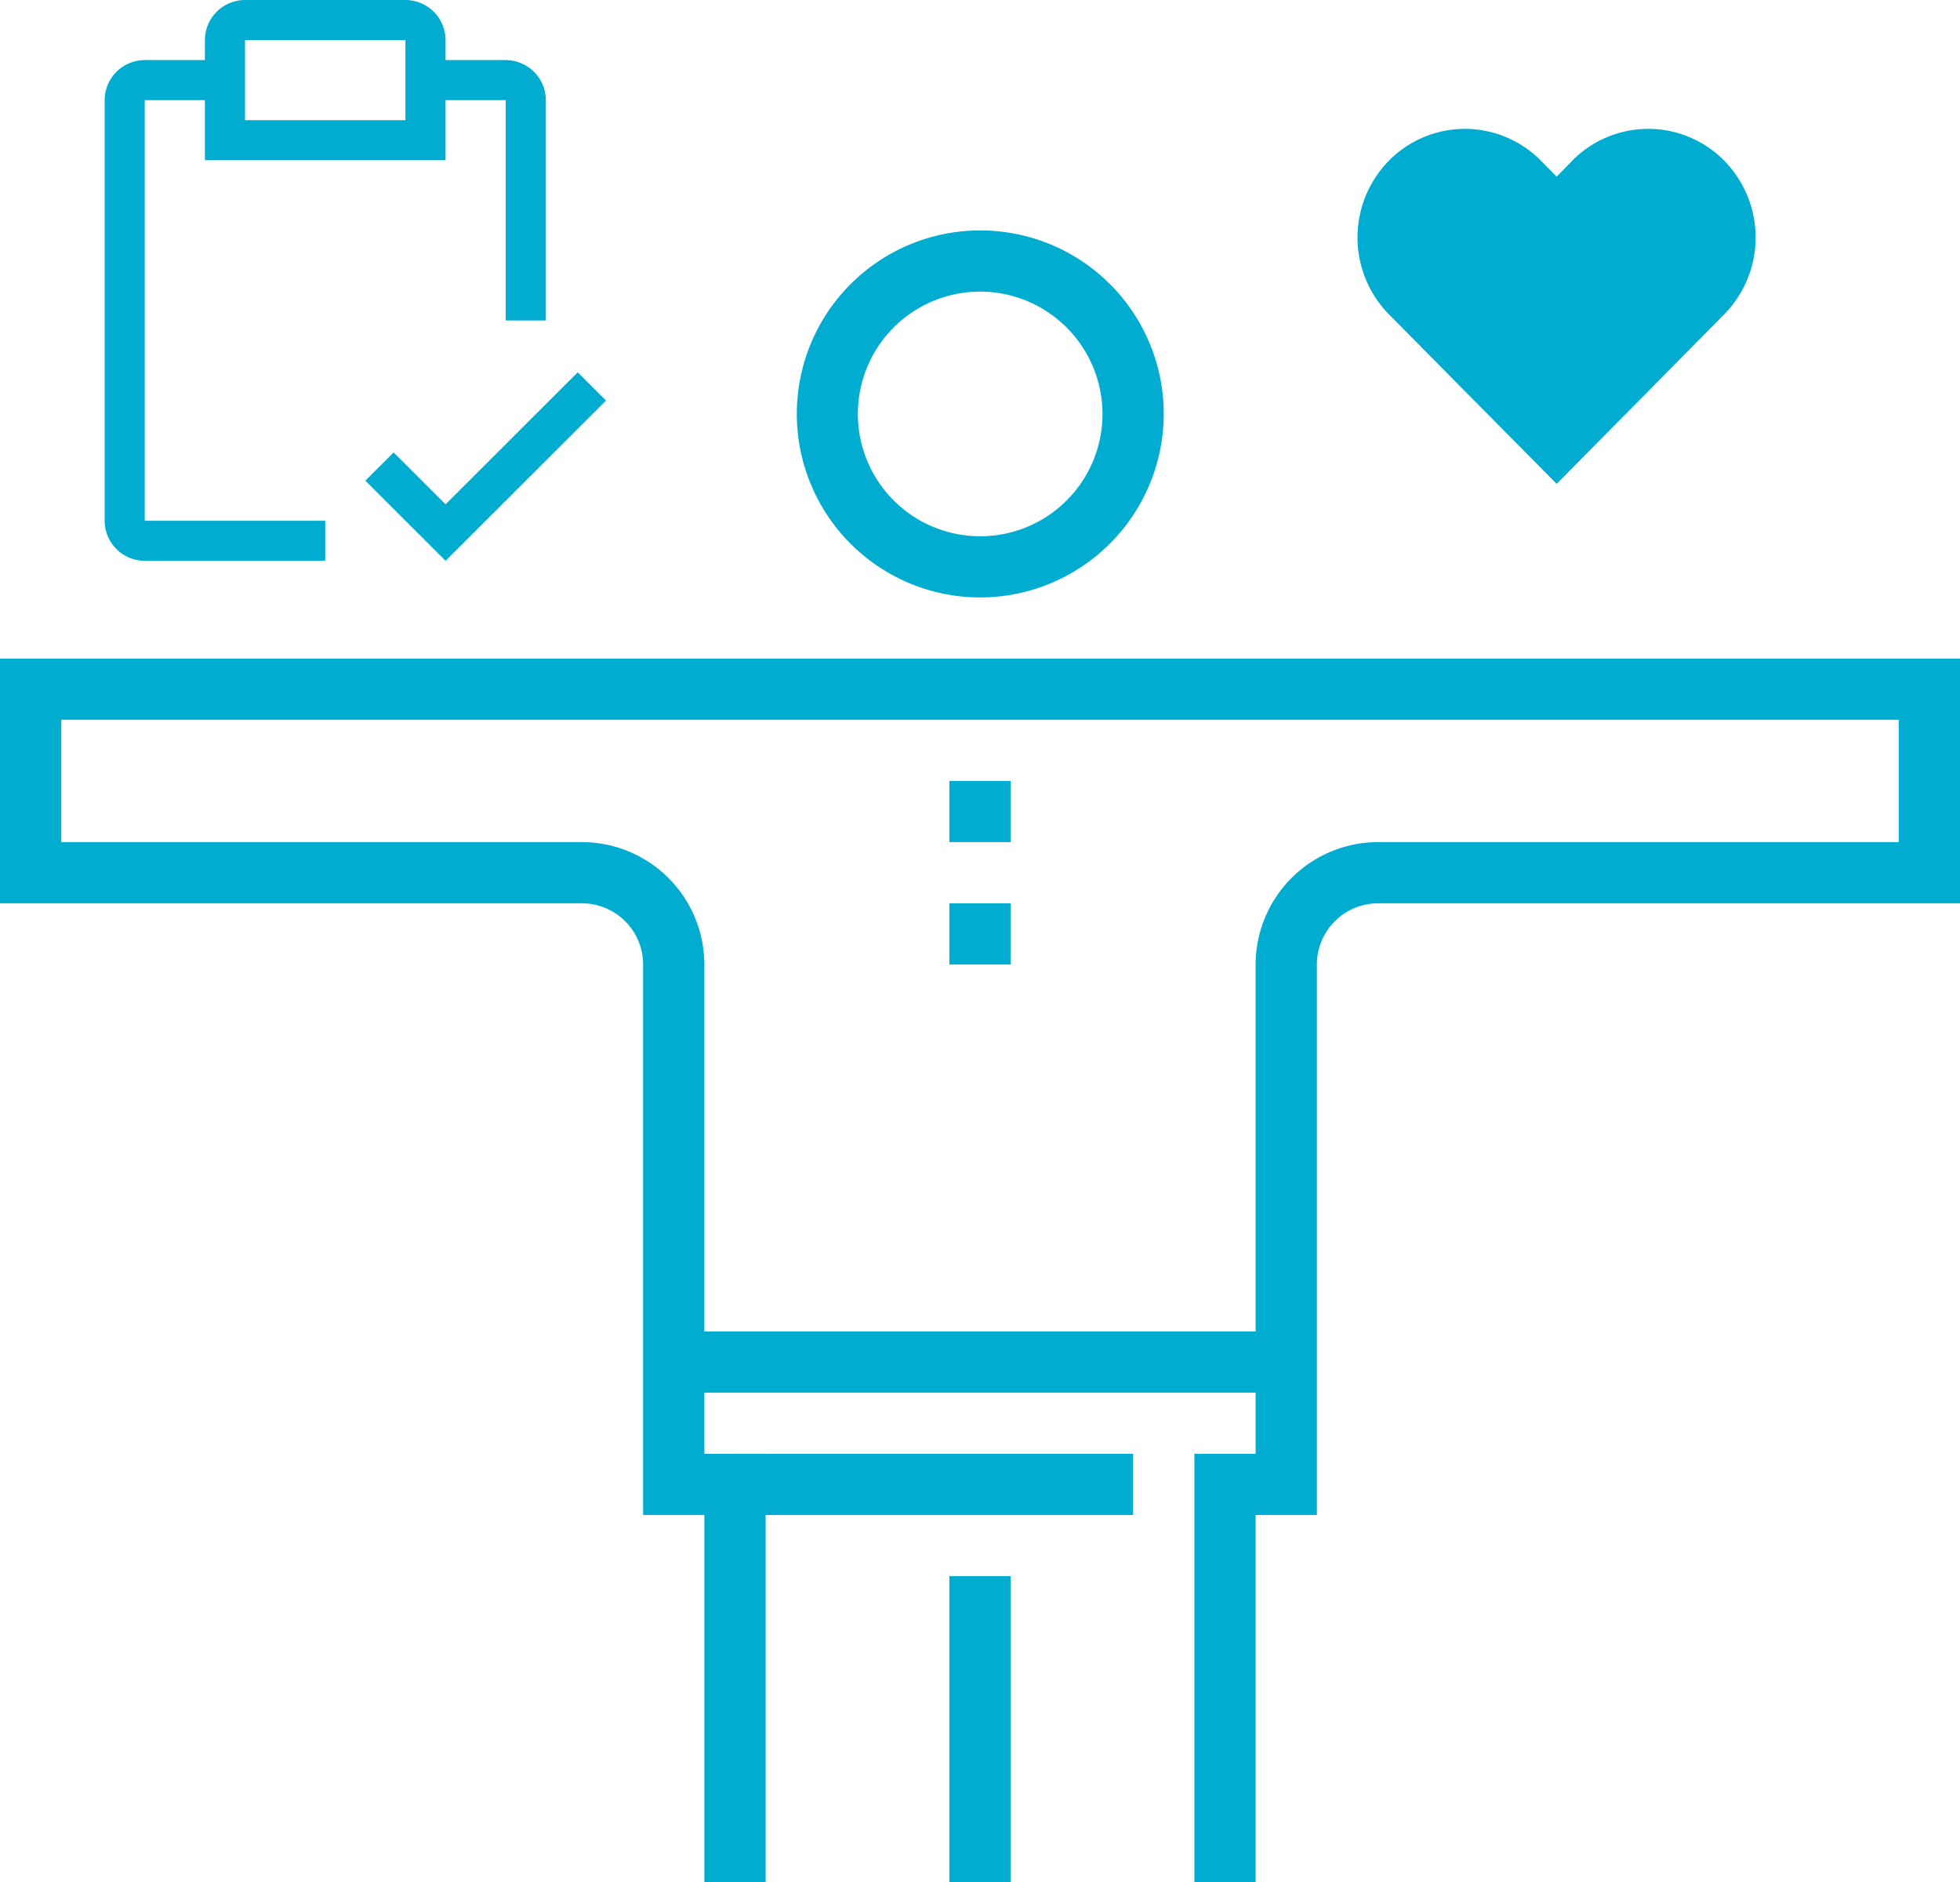
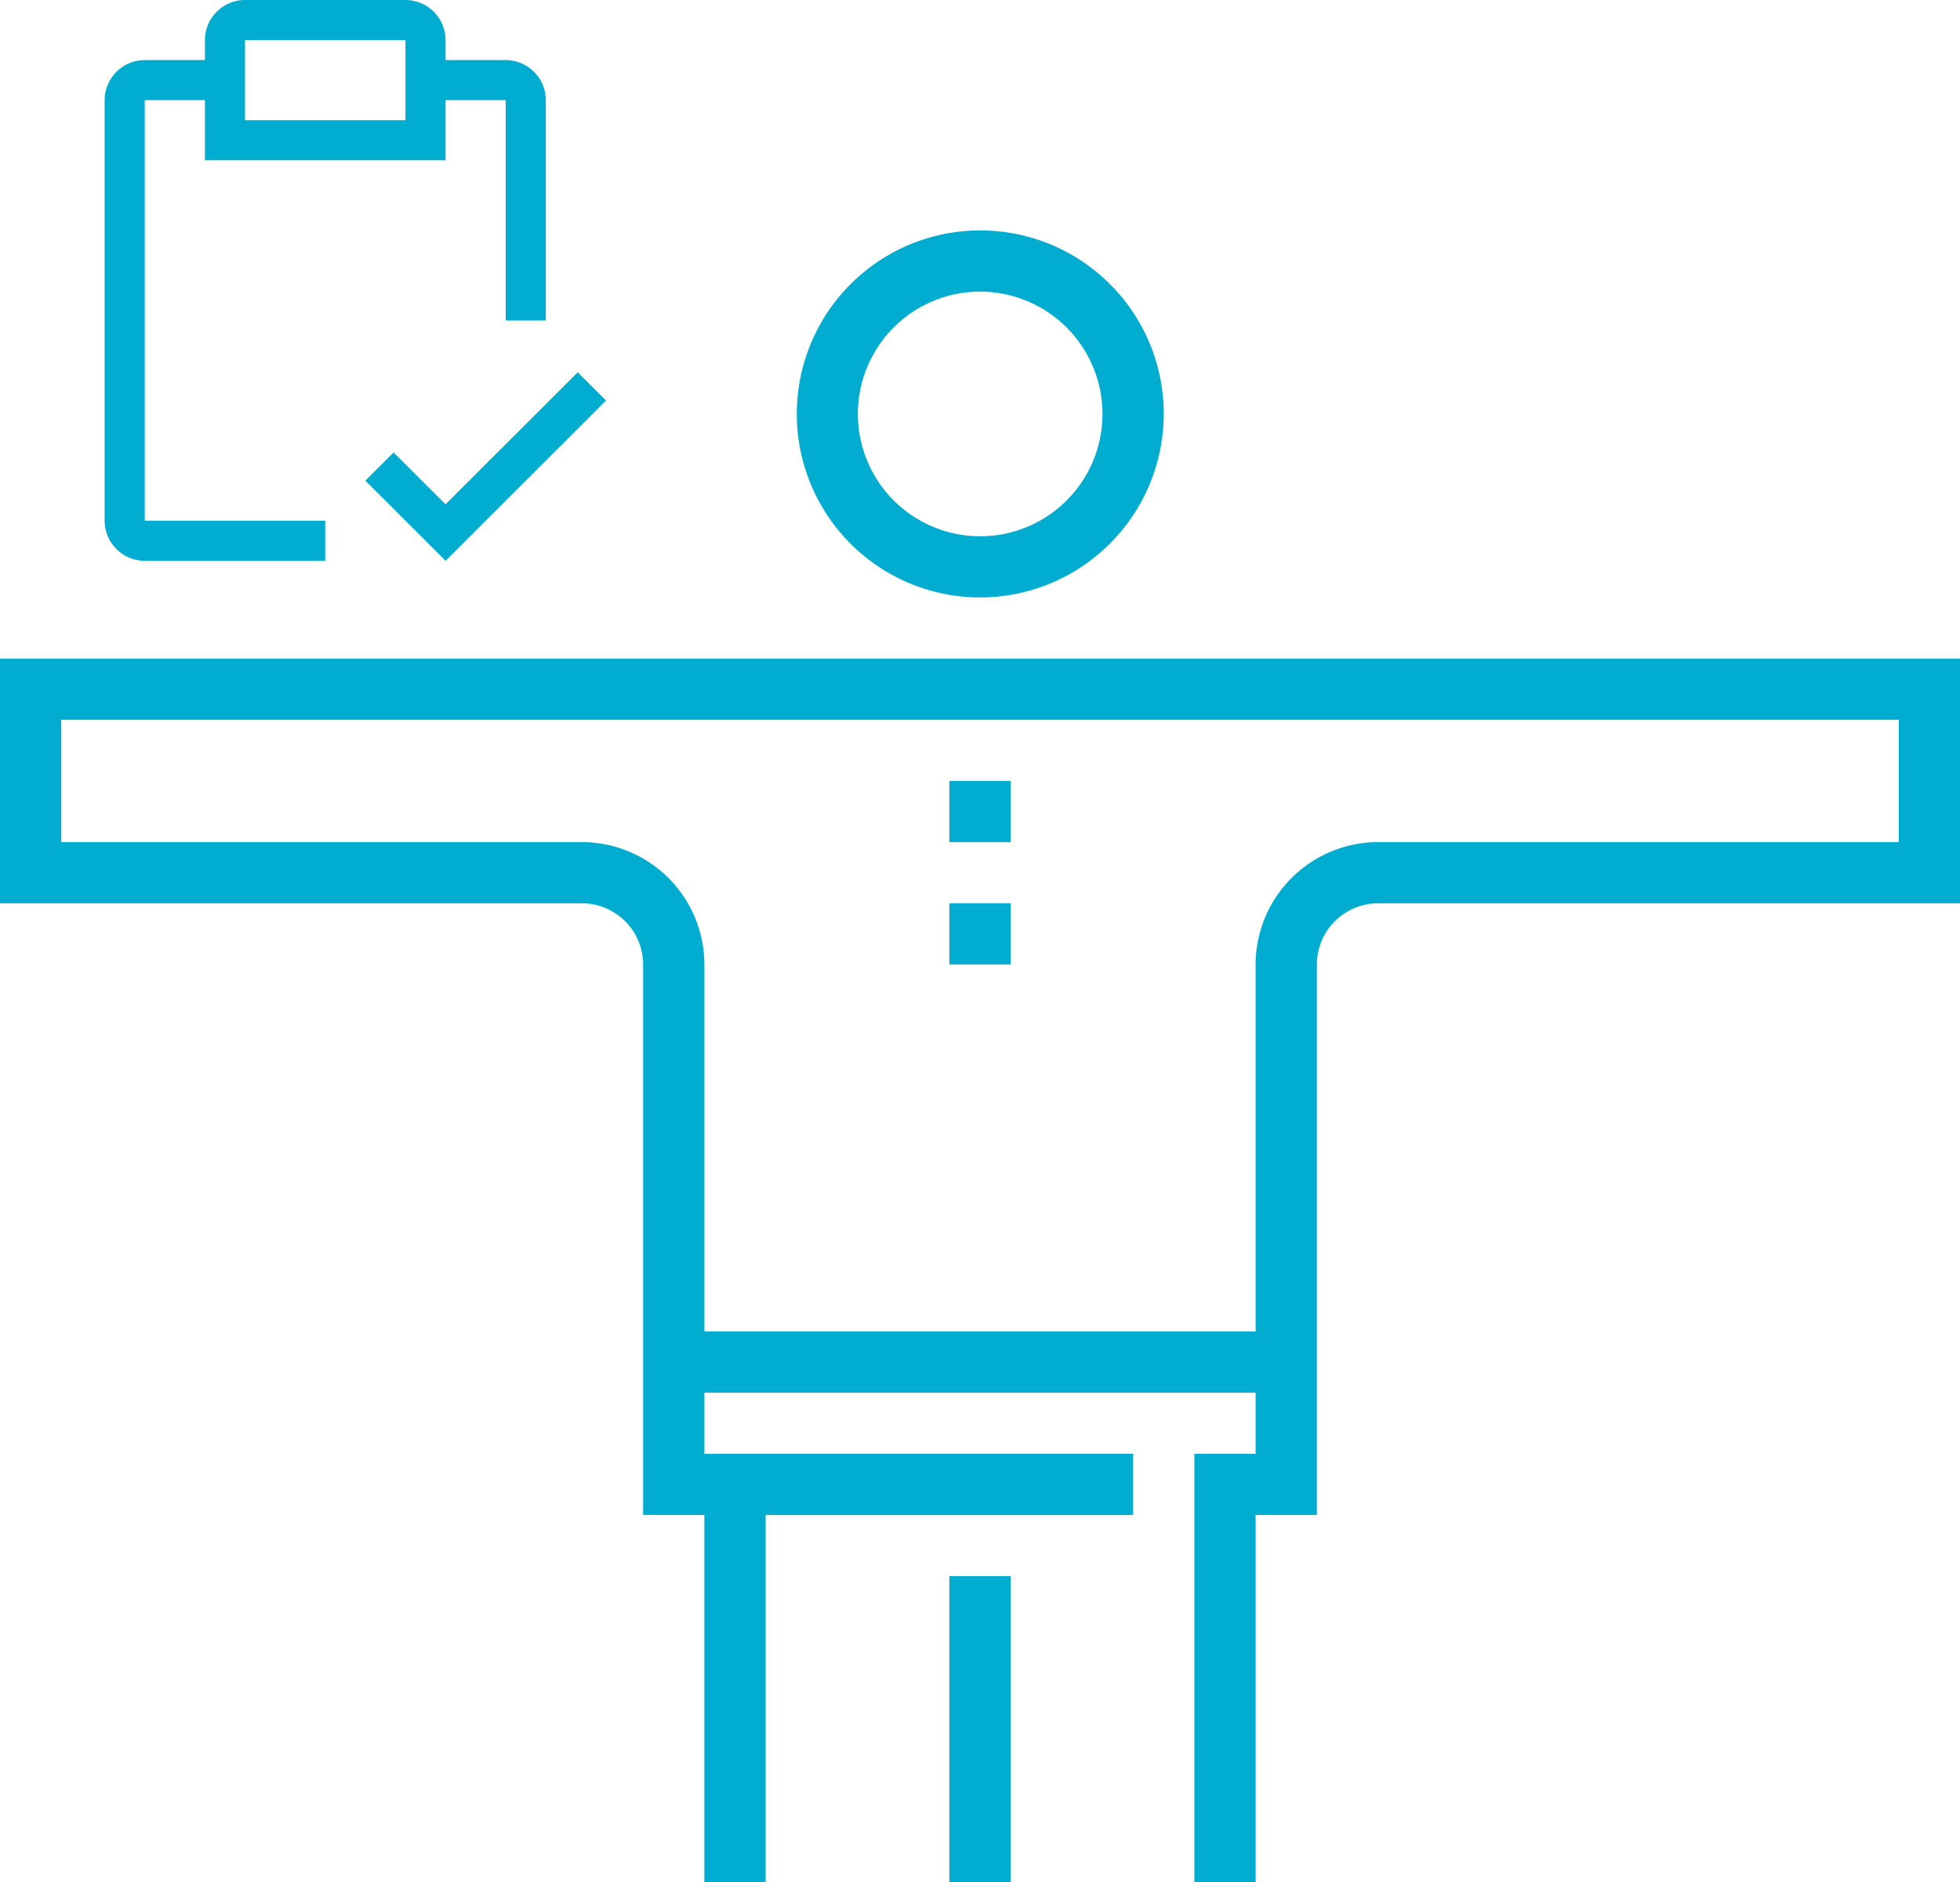
<svg xmlns="http://www.w3.org/2000/svg" width="300" height="288" viewBox="0 0 300 288">
  <path d="M7199.5,7146.927a28.083,28.083,0,1,1,28.126-28.083A28.138,28.138,0,0,1,7199.5,7146.927Zm0-46.804a18.721,18.721,0,1,0,18.749,18.721A18.755,18.755,0,0,0,7199.5,7100.123Z" transform="translate(-7049.5 -7055.5)" fill="#00add0" />
  <rect x="145.312" y="241.196" width="9.377" height="46.804" fill="#00add0" />
  <rect x="145.312" y="119.507" width="9.377" height="9.36" fill="#00add0" />
  <rect x="145.312" y="138.228" width="9.377" height="9.362" fill="#00add0" />
  <path d="M7241.689,7343.5h-9.377v-65.527h9.375v-74.879a18.761,18.761,0,0,1,18.751-18.727h79.685v-18.721H7058.877v18.721h79.685a18.761,18.761,0,0,1,18.751,18.727v74.879h9.375V7343.5h-9.377v-56.164h-9.375v-84.242a9.379,9.379,0,0,0-9.375-9.364H7049.5V7156.284h300V7193.73h-89.062a9.379,9.379,0,0,0-9.375,9.364v84.242h-9.375Z" transform="translate(-7049.5 -7055.5)" fill="#00add0" />
  <rect x="112.499" y="222.473" width="60.938" height="9.362" fill="#00add0" />
  <rect x="103.125" y="203.752" width="93.75" height="9.362" fill="#00add0" />
-   <path d="M7301.785,7075.222a16.291,16.291,0,0,0-11.625,4.863l-2.395,2.448-2.419-2.448a16.332,16.332,0,0,0-23.255,0,16.781,16.781,0,0,0,0,23.519l25.673,25.943,25.645-25.943a16.781,16.781,0,0,0,0-23.519,16.291,16.291,0,0,0-11.625-4.863" transform="translate(-7049.5 -7055.5)" fill="#00add0" />
  <path d="M7126.906,7064.695h-9.209V7061.63a6.152,6.152,0,0,0-6.139-6.13h-24.556a6.152,6.152,0,0,0-6.139,6.13v3.065h-9.209a6.152,6.152,0,0,0-6.139,6.13v64.363a6.152,6.152,0,0,0,6.139,6.13h27.626v-6.13h-27.626v-64.363h9.209v9.195h36.834v-9.195h9.209v33.714h6.139v-33.714a6.152,6.152,0,0,0-6.139-6.13m-15.348,9.195h-24.556v-12.26h24.556Z" transform="translate(-7049.5 -7055.5)" fill="#00add0" />
  <polygon points="68.198 77.173 60.248 69.235 55.92 73.557 68.198 85.816 92.754 61.297 88.426 56.976 68.198 77.173" fill="#00add0" />
</svg>